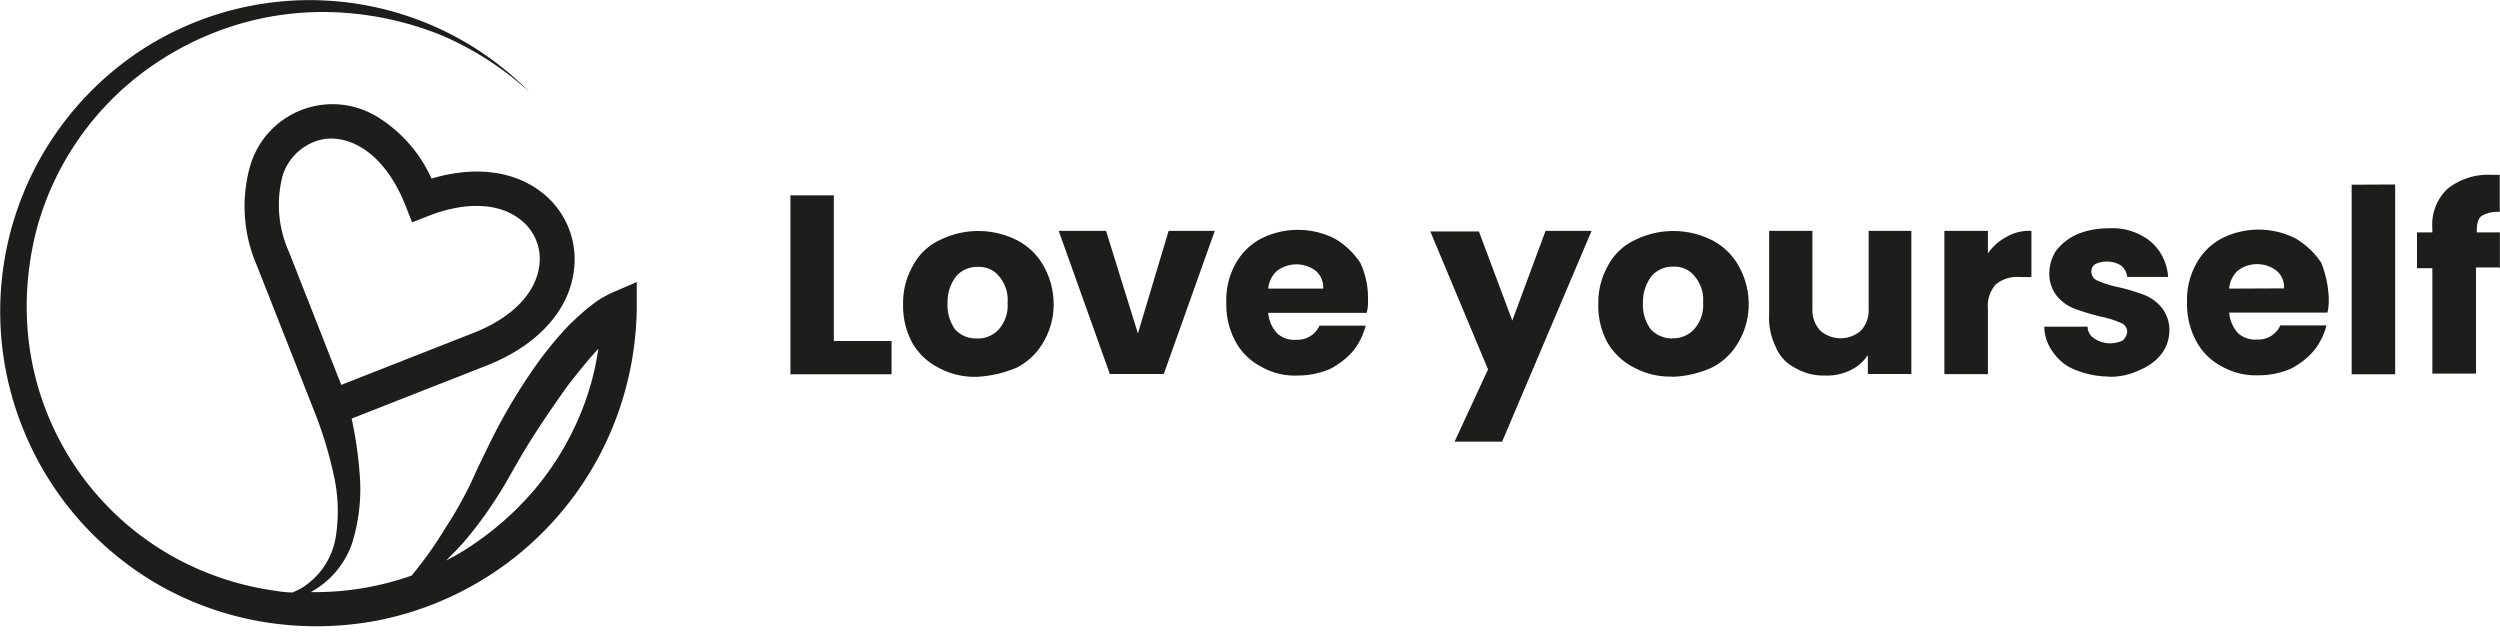
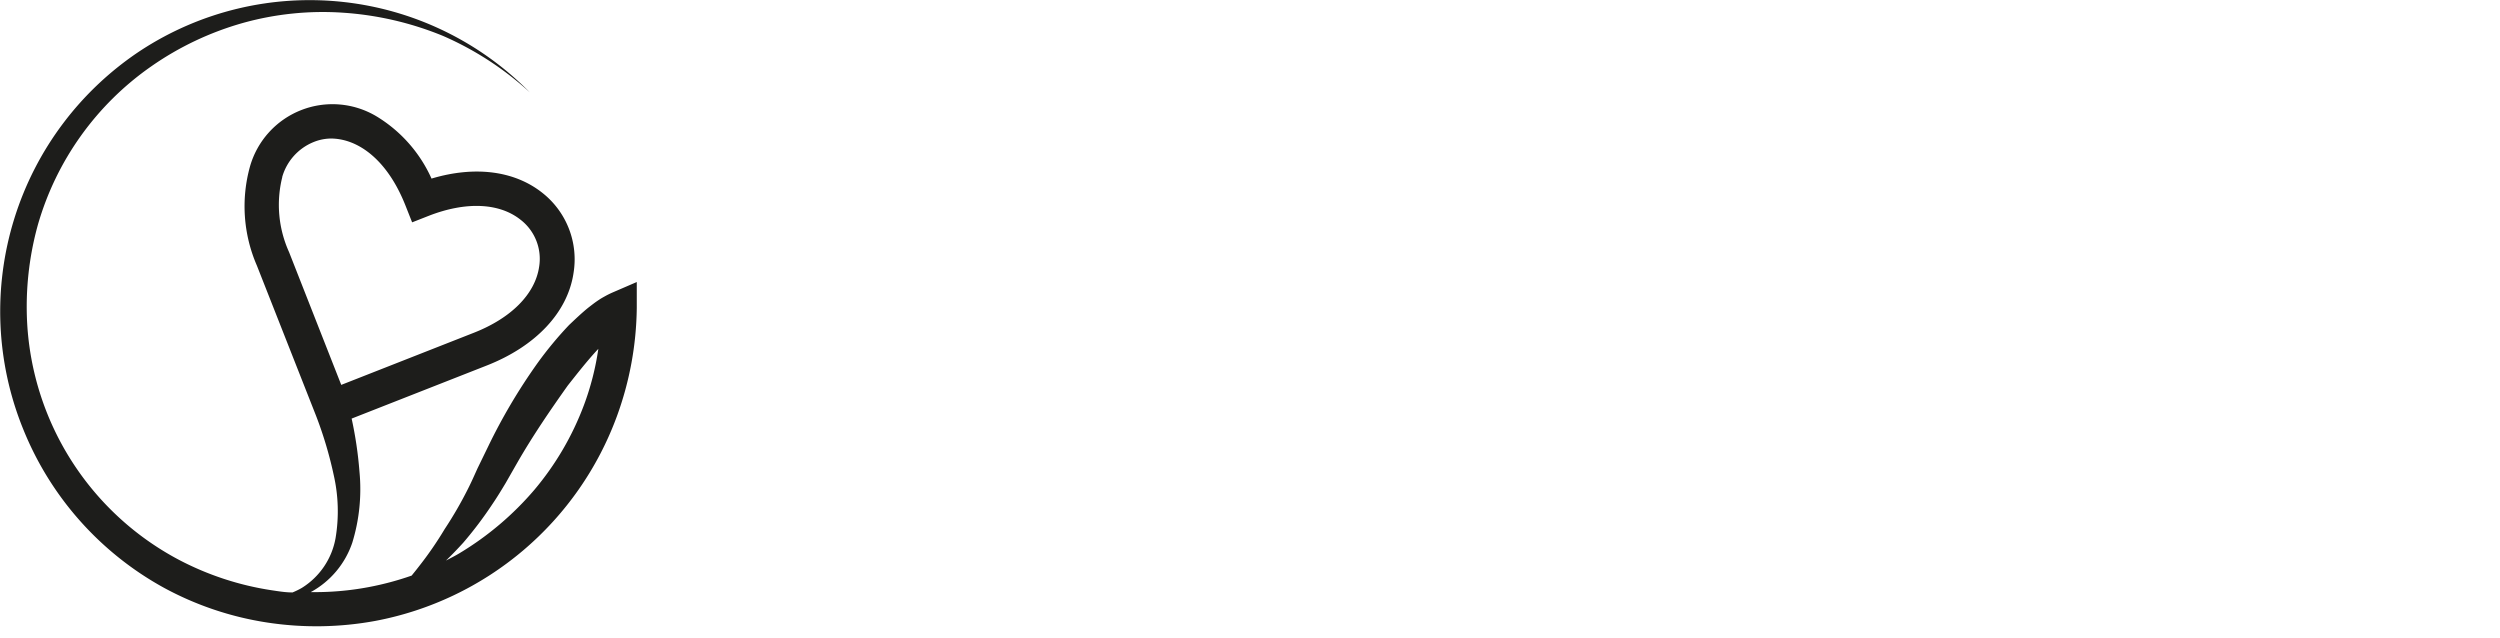
<svg xmlns="http://www.w3.org/2000/svg" viewBox="0 0 216.56 55.27">
  <defs>
    <style>.cls-1{fill:#1d1d1b;}</style>
  </defs>
  <g id="nero">
    <path class="cls-1" d="M53.1,25.32h0a7.44,7.44,0,0,0-.69.34c-.18.1-.36.2-.52.31-.34.22-.64.46-.94.69-.59.48-1.13,1-1.65,1.49a31.85,31.85,0,0,0-2.75,3.32,49.52,49.52,0,0,0-4.28,7.24l-.91,1.87c-.27.6-.54,1.21-.84,1.8a33.6,33.6,0,0,1-2,3.45,30.75,30.75,0,0,1-2.28,3.3c-.19.25-.39.49-.58.73a25.64,25.64,0,0,1-3.74,1,25.05,25.05,0,0,1-5,.43A7.67,7.67,0,0,0,30.52,47a15.81,15.81,0,0,0,.62-6.13,33.7,33.7,0,0,0-.68-4.61l11.71-4.6c4.25-1.67,7-4.6,7.51-8A7.33,7.33,0,0,0,47,16.72c-2.43-1.94-5.88-2.37-9.62-1.25a12.08,12.08,0,0,0-4.73-5.37,7.43,7.43,0,0,0-11,4.34A12.88,12.88,0,0,0,22.25,23l5.09,12.92a34.19,34.19,0,0,1,1.57,5.24,14.08,14.08,0,0,1,.16,5.44,6.39,6.39,0,0,1-2.93,4.33,6.55,6.55,0,0,1-.8.39c-.61,0-1.21-.1-1.81-.19a25.47,25.47,0,0,1-8-2.62A24.75,24.75,0,0,1,2.35,27.94a26.52,26.52,0,0,1,.93-8.46A25.2,25.2,0,0,1,13.13,5.73,26.39,26.39,0,0,1,21,2a25.77,25.77,0,0,1,8.71-.9,27.61,27.61,0,0,1,8.64,2A27,27,0,0,1,45.89,8,26.74,26.74,0,0,0,12.21,4.36,27.08,27.08,0,0,0,2,37.15,27.31,27.31,0,0,0,14.21,50.92a27.38,27.38,0,0,0,8.9,3,28.18,28.18,0,0,0,9.43-.14,27.79,27.79,0,0,0,20.89-17.7,28.18,28.18,0,0,0,1.73-9.4l0-2.25Zm-28.65-10a4.64,4.64,0,0,1,2.68-3A4.08,4.08,0,0,1,28.66,12c2.23,0,4.85,1.68,6.49,5.87l.55,1.39,1.4-.55c3.23-1.27,6.15-1.15,8,.33a4.28,4.28,0,0,1,1.6,4.08c-.35,2.35-2.41,4.43-5.64,5.7l-11.5,4.52-4.52-11.5A9.93,9.93,0,0,1,24.45,15.35ZM46.29,42.43a26.4,26.4,0,0,1-6.45,5.47c-.39.24-.8.44-1.21.66.52-.5,1-1,1.5-1.55a33.6,33.6,0,0,0,2.55-3.38c.4-.59.77-1.2,1.13-1.8l1-1.75c1.34-2.33,2.85-4.54,4.37-6.68.79-1,1.62-2.06,2.48-3l.17-.18a23.47,23.47,0,0,1-1.25,4.88A25,25,0,0,1,46.29,42.43Z" />
-     <path class="cls-1" d="M72.23,29.54h5v2.88H68.47V16.92h3.76Zm12.4,3.1a6.6,6.6,0,0,1-3.32-.78A5.52,5.52,0,0,1,79,29.65a6.72,6.72,0,0,1-.77-3.32A6.46,6.46,0,0,1,79.09,23a5,5,0,0,1,2.33-2.21,7.46,7.46,0,0,1,6.64,0A5.56,5.56,0,0,1,90.38,23a6.7,6.7,0,0,1,.89,3.32,6.4,6.4,0,0,1-.89,3.32,5.56,5.56,0,0,1-2.32,2.21A10.06,10.06,0,0,1,84.63,32.64Zm0-3.32a2.42,2.42,0,0,0,1.88-.78,3.12,3.12,0,0,0,.77-2.32,3.15,3.15,0,0,0-.77-2.33,2.21,2.21,0,0,0-1.77-.77,2.42,2.42,0,0,0-1.88.77,3.64,3.64,0,0,0-.78,2.33,3.64,3.64,0,0,0,.66,2.32A2.43,2.43,0,0,0,84.63,29.32Zm13.94-.44L101.23,20h4l-4.42,12.4H96.14L91.71,20h4.1ZM118.5,26a3.74,3.74,0,0,1-.11,1.1h-8.53a2.91,2.91,0,0,0,.78,1.78,2.17,2.17,0,0,0,1.66.55,2.08,2.08,0,0,0,2-1.22h4a5.89,5.89,0,0,1-1.1,2.21,6.89,6.89,0,0,1-2,1.55,7.16,7.16,0,0,1-2.77.56,5.93,5.93,0,0,1-3.21-.78A5.32,5.32,0,0,1,107,29.54a6.72,6.72,0,0,1-.77-3.32A6.42,6.42,0,0,1,107,22.9a5.4,5.4,0,0,1,2.22-2.22,7.08,7.08,0,0,1,6.42,0,6.76,6.76,0,0,1,2.21,2.11A7.24,7.24,0,0,1,118.5,26Zm-3.88-1a1.87,1.87,0,0,0-.66-1.55,2.78,2.78,0,0,0-3.32,0,2.3,2.3,0,0,0-.78,1.55Zm23.25-5-7.75,18.26H126L128.9,32l-5-11.95h4.21L131,27.77,133.88,20Zm7,12.62a6.6,6.6,0,0,1-3.32-.78,5.58,5.58,0,0,1-2.33-2.21,6.72,6.72,0,0,1-.77-3.32A6.46,6.46,0,0,1,139.3,23a5,5,0,0,1,2.33-2.21,7.46,7.46,0,0,1,6.64,0A5.5,5.5,0,0,1,150.59,23a6.7,6.7,0,0,1,.89,3.32,6.4,6.4,0,0,1-.89,3.32,5.5,5.5,0,0,1-2.32,2.21A9,9,0,0,1,144.84,32.64Zm0-3.32a2.41,2.41,0,0,0,1.88-.78,3.13,3.13,0,0,0,.78-2.32,3.15,3.15,0,0,0-.78-2.33,2.21,2.21,0,0,0-1.77-.77,2.42,2.42,0,0,0-1.88.77,3.69,3.69,0,0,0-.78,2.33,3.58,3.58,0,0,0,.67,2.32A2.55,2.55,0,0,0,144.84,29.32Zm20.7-9.3v12.4h-3.77V30.76a3.72,3.72,0,0,1-1.55,1.33,4.65,4.65,0,0,1-2.21.44,4.81,4.81,0,0,1-2.55-.67A3.5,3.5,0,0,1,153.8,30a5.66,5.66,0,0,1-.55-2.77V20H157v6.75a2.6,2.6,0,0,0,.67,1.88,2.67,2.67,0,0,0,3.54,0,2.6,2.6,0,0,0,.66-1.88V20Zm6.53,2.1a4.47,4.47,0,0,1,1.66-1.55,3.9,3.9,0,0,1,2.21-.55v4h-1a2.84,2.84,0,0,0-2.11.66,2.83,2.83,0,0,0-.66,2.1v5.65h-3.77V20h3.77v2.1Zm10.62,10.52a7.84,7.84,0,0,1-2.87-.55,4.17,4.17,0,0,1-2-1.55,3.86,3.86,0,0,1-.77-2.22h3.76a1.17,1.17,0,0,0,.55,1,2.42,2.42,0,0,0,1.33.44,2.78,2.78,0,0,0,1.11-.22,1.11,1.11,0,0,0,.44-.78.83.83,0,0,0-.55-.77,8.54,8.54,0,0,0-1.77-.55,20.69,20.69,0,0,1-2.22-.67,3.74,3.74,0,0,1-1.55-1.1,3.13,3.13,0,0,1-.66-2,3.74,3.74,0,0,1,.55-1.88,4.68,4.68,0,0,1,1.78-1.44,6.84,6.84,0,0,1,2.76-.55,5.3,5.3,0,0,1,3.65,1.11,4.4,4.4,0,0,1,1.55,3.1h-3.54a1.48,1.48,0,0,0-.55-1,2.25,2.25,0,0,0-1.22-.33,2.2,2.2,0,0,0-1,.22.77.77,0,0,0-.34.66.84.84,0,0,0,.56.78,8.34,8.34,0,0,0,1.77.55,18.6,18.6,0,0,1,2.21.66,3.79,3.79,0,0,1,1.55,1.11,3.11,3.11,0,0,1,.67,2,3.36,3.36,0,0,1-.67,2A4.41,4.41,0,0,1,185.46,32,5.93,5.93,0,0,1,182.69,32.64Zm19-6.64a3.74,3.74,0,0,1-.11,1.1H193.1a3,3,0,0,0,.77,1.78,2.18,2.18,0,0,0,1.66.55,2.08,2.08,0,0,0,2-1.22h4a5.77,5.77,0,0,1-1.11,2.21,6.63,6.63,0,0,1-2,1.55,7.09,7.09,0,0,1-2.77.56,6,6,0,0,1-3.21-.78,5.29,5.29,0,0,1-2.21-2.21,6.73,6.73,0,0,1-.78-3.32,6.43,6.43,0,0,1,.78-3.32,5.37,5.37,0,0,1,2.21-2.22,7.08,7.08,0,0,1,6.42,0,6.79,6.79,0,0,1,2.22,2.11A9.18,9.18,0,0,1,201.73,26Zm-3.87-1a1.84,1.84,0,0,0-.67-1.55,2.78,2.78,0,0,0-3.32,0A2.33,2.33,0,0,0,193.1,25Zm9.63-9V32.42h-3.77V16Zm9,7.19h-2v9.19H210.7V23.23h-1.33v-3.1h1.33V19.8A4.27,4.27,0,0,1,212,16.37a5.6,5.6,0,0,1,3.88-1.22h.66v3.21a2.72,2.72,0,0,0-1.55.33c-.33.22-.44.67-.44,1.33v.11h2v3.1Z" />
  </g>
</svg>